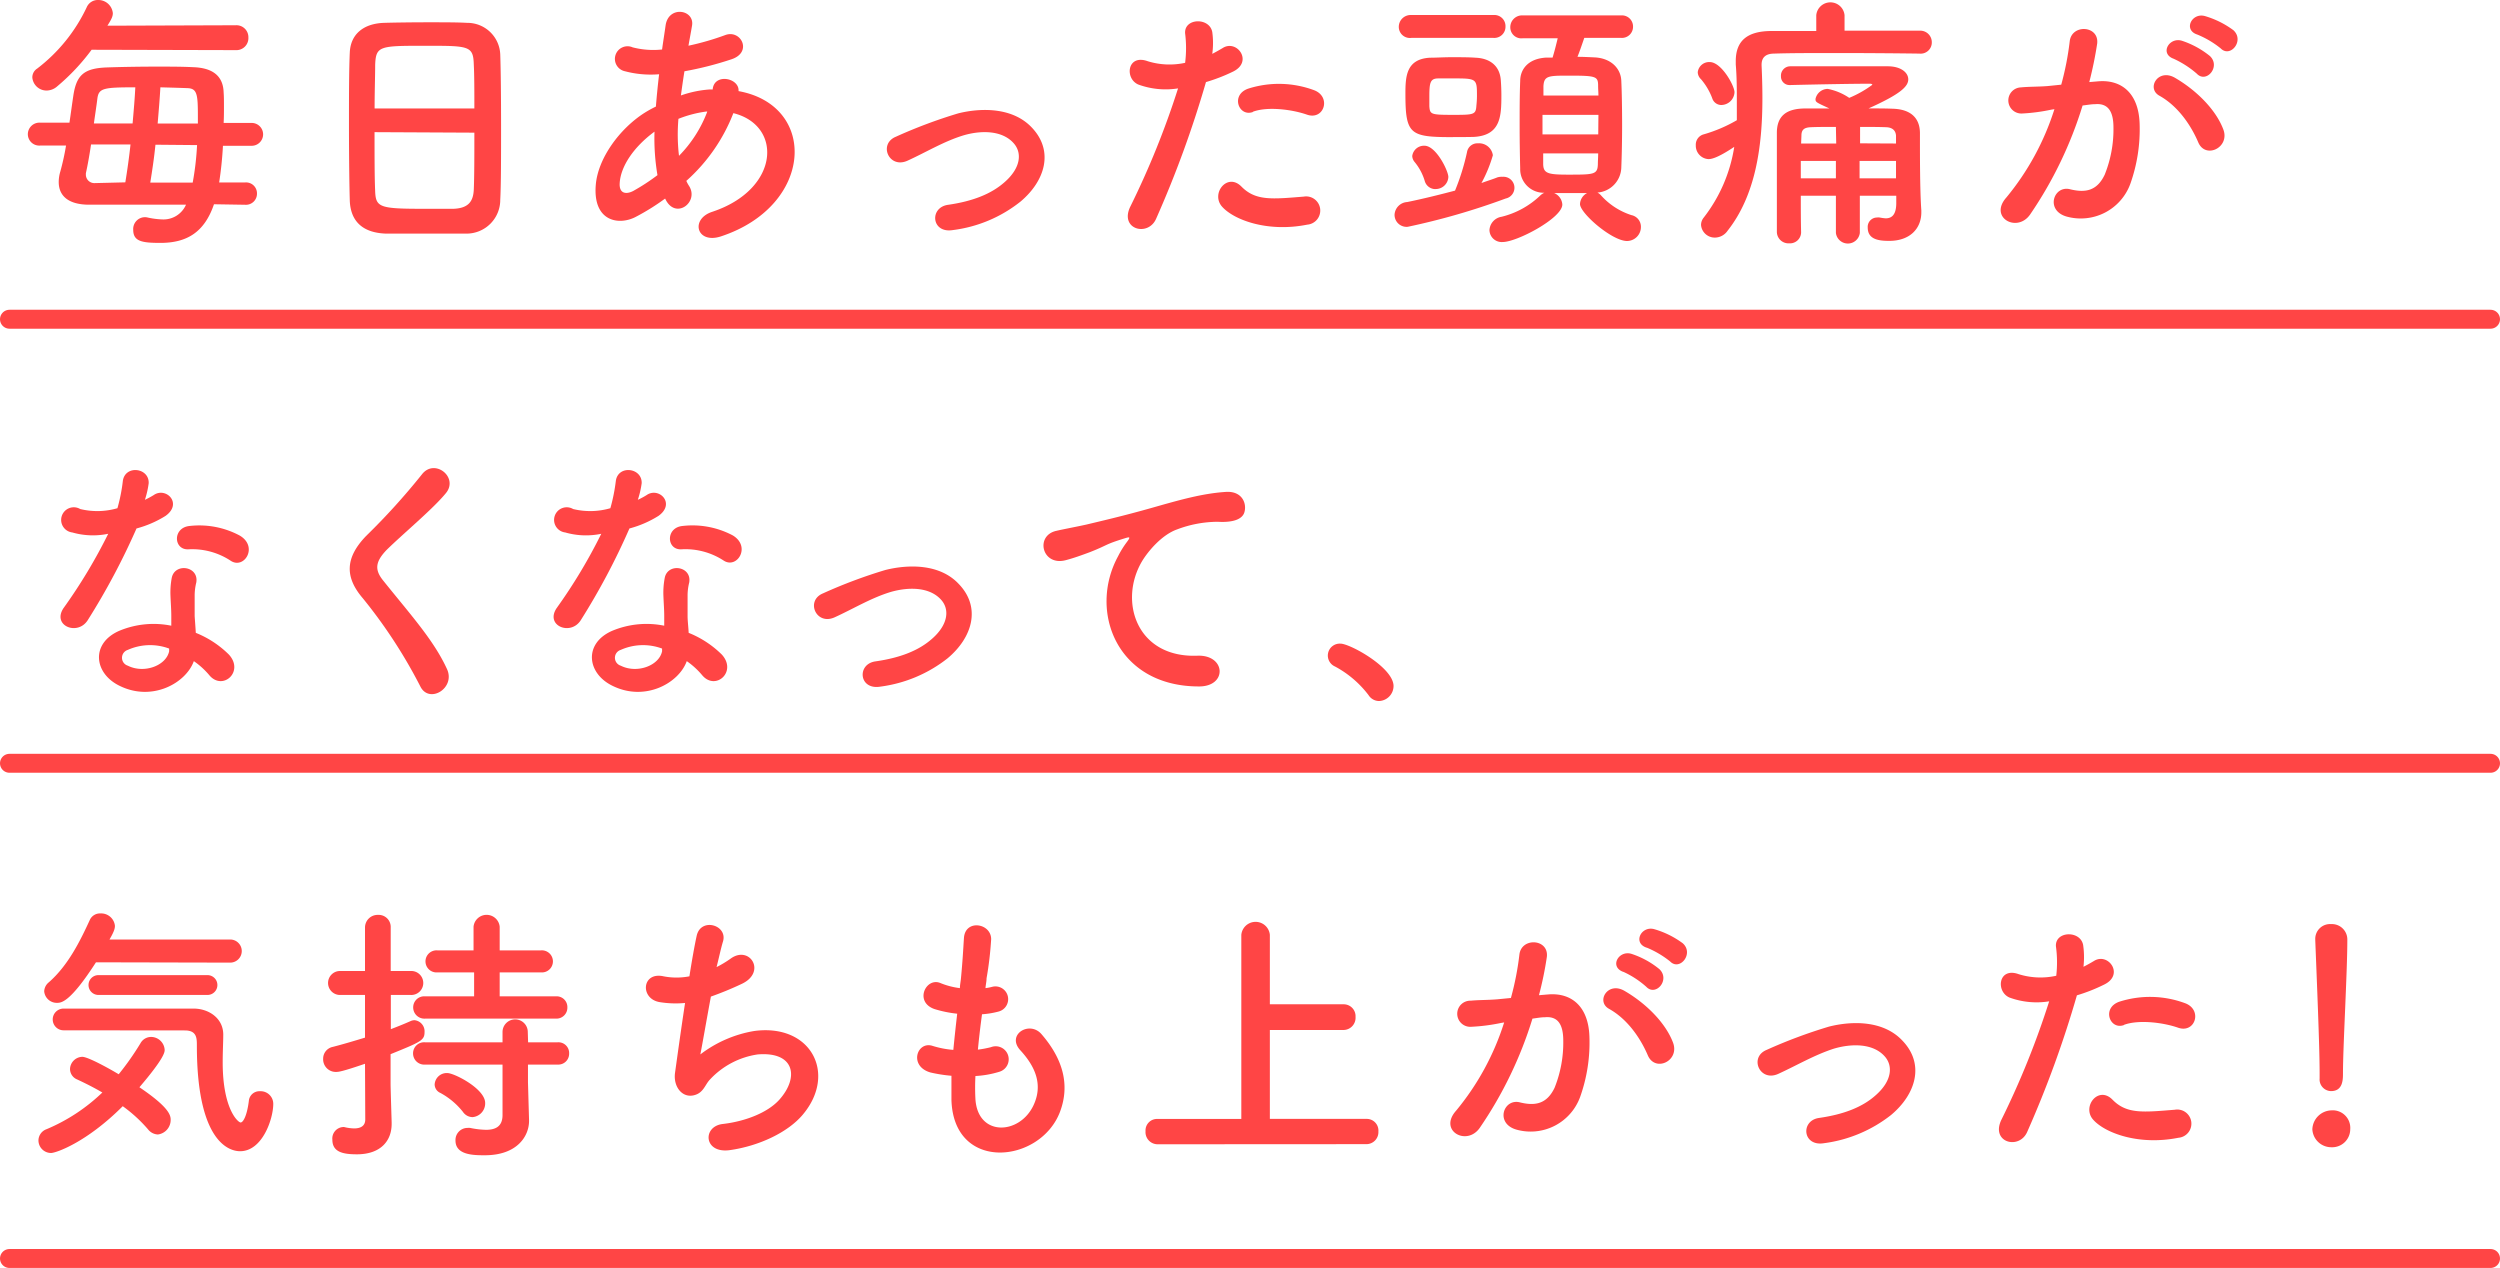
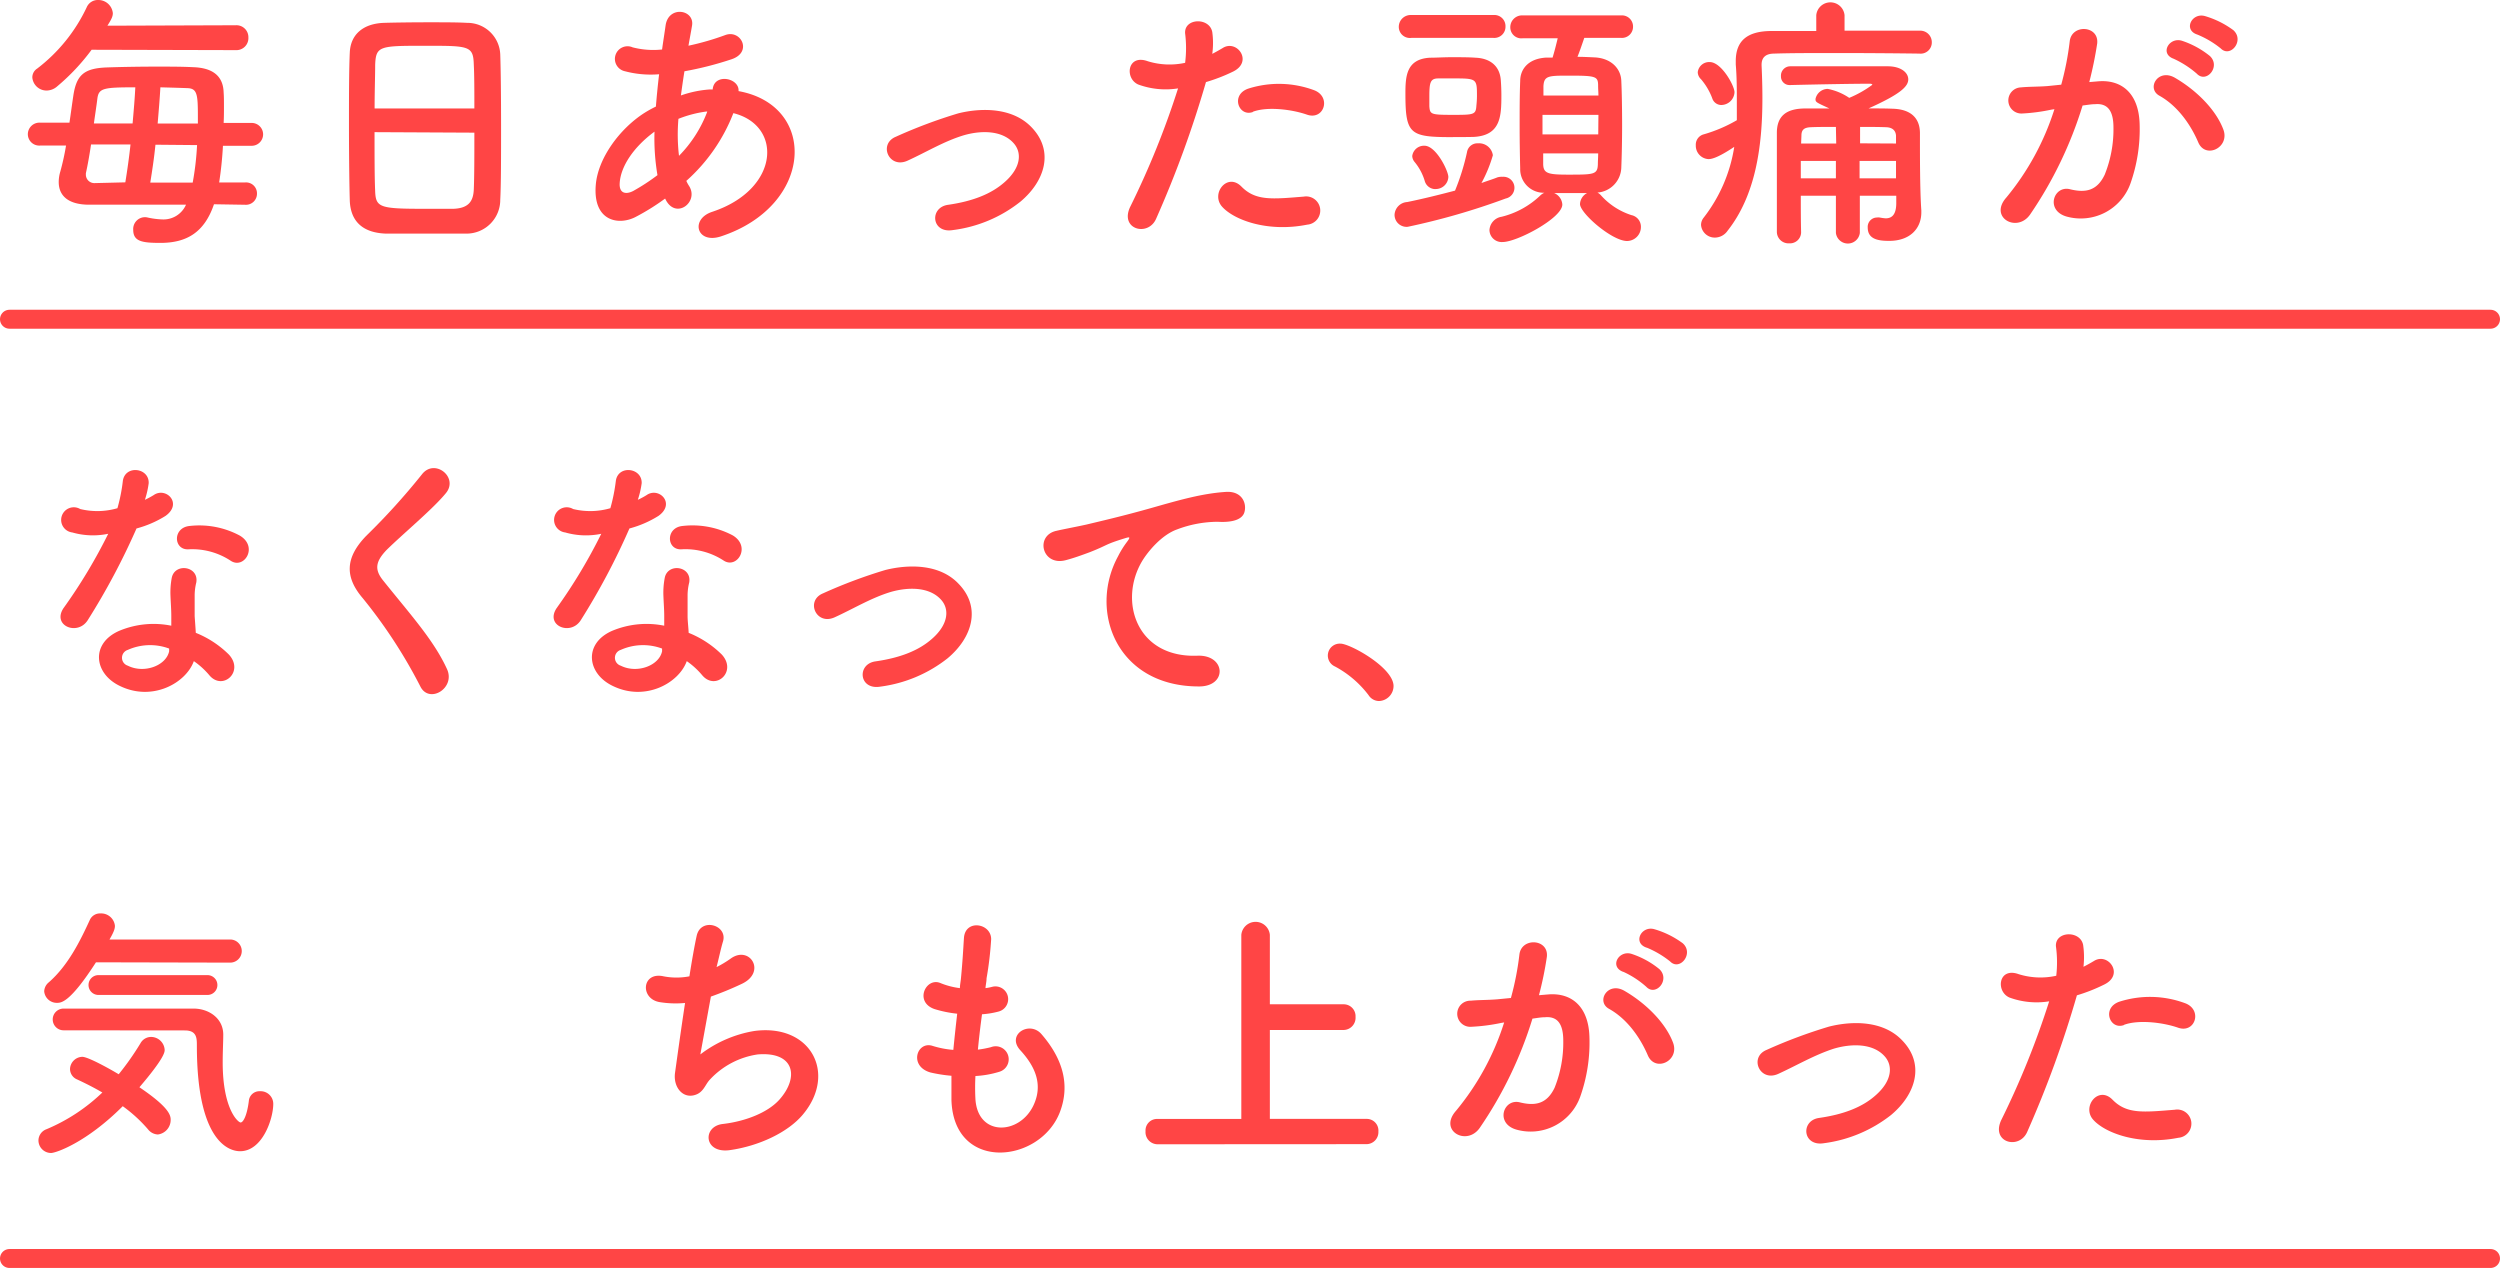
<svg xmlns="http://www.w3.org/2000/svg" viewBox="0 0 395.95 200.82">
  <defs>
    <style>.cls-1{fill:#ff4545;}.cls-2{fill:none;stroke:#ff4545;stroke-linecap:round;stroke-miterlimit:10;stroke-width:3px;}</style>
  </defs>
  <g id="レイヤー_2" data-name="レイヤー 2">
    <g id="text">
      <path class="cls-1" d="M33.89,32.35c-1.51,4.44-4.3,6.12-8.48,6.12-2.89,0-4.31-.22-4.31-2.07a1.87,1.87,0,0,1,1.77-2,1.77,1.77,0,0,1,.51.05,12.54,12.54,0,0,0,2.29.3,3.89,3.89,0,0,0,3.79-2.33l-15.25,0C10.8,32.44,9.3,31,9.3,28.82a5.9,5.9,0,0,1,.25-1.64,39.61,39.61,0,0,0,.91-4.13H6.41a1.81,1.81,0,0,1-2-1.77,1.84,1.84,0,0,1,2-1.85H11c.21-1.38.39-2.8.6-4.18.48-3.36,1.68-4.44,5.34-4.57,2.37-.08,5.13-.13,7.89-.13,2,0,4,0,5.73.09,3,.09,4.78,1.29,4.86,4,.05.65.05,1.42.05,2.24s0,1.68-.05,2.59h4.44a1.81,1.81,0,1,1,0,3.62H35.31a58.37,58.37,0,0,1-.6,5.81l4.09,0a1.73,1.73,0,0,1,1.9,1.76,1.75,1.75,0,0,1-1.9,1.77ZM14.51,7.88a33.46,33.46,0,0,1-5.43,5.78,2.58,2.58,0,0,1-1.68.68,2.26,2.26,0,0,1-2.28-2.06,1.65,1.65,0,0,1,.77-1.42,26.31,26.31,0,0,0,7.84-9.7A1.91,1.91,0,0,1,15.5,0a2.31,2.31,0,0,1,2.37,2.07c0,.47-.13.86-.86,2L37.34,4a1.89,1.89,0,0,1,2,1.94,1.9,1.9,0,0,1-2,2Zm5.34,21c.3-1.85.6-3.92.82-6H14.42c-.26,1.76-.56,3.4-.82,4.56,0,.09,0,.17,0,.26A1.34,1.34,0,0,0,15,29ZM21,19.56c.18-2.07.35-4,.43-5.73-5,0-5.77.13-6,1.72-.13,1.08-.35,2.5-.56,4Zm3.62,3.36c-.21,2.11-.52,4.13-.82,6l6.72,0a45.19,45.19,0,0,0,.69-5.94Zm6.72-3.36V18.35c0-3.45-.13-4.35-1.68-4.39-1.29-.05-2.76-.09-4.26-.13-.09,1.72-.26,3.7-.43,5.73Z" />
      <path class="cls-1" d="M73.88,37C72,37,69.66,37,67.38,37S62.9,37,61.13,37c-3.75-.13-5.6-2-5.73-5.21-.08-2.8-.13-7.5-.13-12.19,0-4.18,0-8.4.13-11.29s2.16-4.57,5.39-4.69c1.63-.05,4.43-.09,7.19-.09,2.28,0,4.52,0,6,.09a5.21,5.21,0,0,1,5.25,5c.09,2.62.13,6.93.13,11.24,0,4.74,0,9.47-.13,11.76A5.34,5.34,0,0,1,73.88,37Zm1.25-19.82c0-2.71,0-5.21-.09-6.93-.08-3-.73-3-7.62-3-7.28,0-7.88,0-8,3,0,1.76-.09,4.22-.09,6.93ZM59.32,20.93c0,3.62,0,7.07.09,9.14.08,2.8.56,3,7.88,3,1.68,0,3.4,0,4.52,0,2.42-.09,3.15-1.21,3.23-3.06.09-2.16.09-5.56.09-9Z" />
      <path class="cls-1" d="M105.34,31.45a35.89,35.89,0,0,1-4.69,2.92c-2.67,1.38-6.77.69-6.29-5.08.34-4.22,3.79-8.91,7.71-11.41.56-.35,1.16-.69,1.81-1,.13-1.63.3-3.36.51-5.12A16,16,0,0,1,99,11.29a2,2,0,1,1,1.2-3.79,13.17,13.17,0,0,0,4.66.34c.17-1.25.38-2.54.56-3.83.47-3.19,4.65-2.5,4.18.08-.18,1.08-.39,2.16-.56,3.15a42.7,42.7,0,0,0,5.81-1.68c2.5-.95,4.39,2.71,1,3.83a53.14,53.14,0,0,1-7.45,1.9c-.22,1.37-.39,2.62-.56,3.83a17.39,17.39,0,0,1,4.52-.95h.52v-.08c.3-2.55,4.26-1.73,4.09.34,12.58,2.28,11.93,18.14-2.76,23-3.87,1.29-4.95-2.71-1.42-3.88C123.52,30,124,19.86,116.15,17.92a27.81,27.81,0,0,1-7.45,10.73,5.91,5.91,0,0,0,.47.86c1.51,2.49-2.06,5.25-3.7,2.19Zm-1.68-10.6c-3.4,2.5-5.34,5.56-5.51,8.1-.13,1.72,1,1.89,2.15,1.29a33,33,0,0,0,3.83-2.5A35,35,0,0,1,103.66,20.85Zm8.23-3.19a18.52,18.52,0,0,0-4.44,1.16,28.78,28.78,0,0,0,.09,5.86,20.1,20.1,0,0,0,4.48-7Z" />
      <path class="cls-1" d="M150.91,36.44c-3.4.56-3.75-3.57-.77-4,3.92-.56,6.89-1.73,9-3.62,2.59-2.29,2.72-4.65,1.42-6.12-1.85-2.11-5.25-2.07-8-1.25-3.1.95-5.9,2.67-8.83,4s-4.65-2.63-1.85-3.79a79,79,0,0,1,9.9-3.71c3.62-.9,8.58-.95,11.59,2.2,3.62,3.75,2.15,8.53-1.77,11.8A21.49,21.49,0,0,1,150.91,36.44Z" />
      <path class="cls-1" d="M183.09,34.68c-1.29,2.88-5.86,1.63-4.05-2A134.07,134.07,0,0,0,186.58,14a12.61,12.61,0,0,1-6.29-.61c-2.2-.94-1.77-4.86,1.47-3.7a11.64,11.64,0,0,0,5.94.26,18.71,18.71,0,0,0,0-4.66c-.18-2.45,3.87-2.58,4.3-.21a12.77,12.77,0,0,1,0,3.45c.6-.31,1.12-.61,1.63-.91,2.24-1.46,4.91,2.11,1.68,3.71A27.19,27.19,0,0,1,191,13,169.82,169.82,0,0,1,183.09,34.68Zm10.47-1.94c-1.85-2.07.82-5.47,3.06-3.19s4.82,2,9.86,1.59a2.24,2.24,0,1,1,.56,4.44C200.79,36.83,195.45,34.85,193.56,32.74Zm4.87-15c-2.24.82-3.58-2.71-.74-3.7a16,16,0,0,1,10.34.21c2.89,1,1.72,4.83-1,3.92C204.63,17.32,200.71,16.84,198.43,17.7Z" />
      <path class="cls-1" d="M237.19,28.08A2.64,2.64,0,0,1,238,28a1.74,1.74,0,0,1,.47,3.44,110.27,110.27,0,0,1-15.51,4.48A1.9,1.9,0,0,1,220.87,34a2.13,2.13,0,0,1,2-2c2.5-.51,5.12-1.16,7.58-1.81a36.21,36.21,0,0,0,1.89-6.07,1.67,1.67,0,0,1,1.77-1.42,2.2,2.2,0,0,1,2.33,1.89,21.74,21.74,0,0,1-1.81,4.4C235.55,28.65,236.42,28.39,237.19,28.08ZM223.54,6a1.76,1.76,0,0,1-2-1.73,1.88,1.88,0,0,1,2-1.89h13a1.76,1.76,0,0,1,1.9,1.81A1.77,1.77,0,0,1,236.5,6Zm6.59,15.72c-6.85,0-7.54-.39-7.54-6.93,0-2.76.17-5.43,3.87-5.65,1,0,2.2-.08,3.37-.08,1.42,0,2.84,0,3.87.08,2.24.09,3.84,1.25,4,3.58.05.69.09,1.5.09,2.37,0,3.27-.09,6.33-4.31,6.59C232.58,21.71,231.33,21.71,230.13,21.71Zm-2.76,8.23a1.75,1.75,0,0,1-1.72-1.29,8.55,8.55,0,0,0-1.6-3,1.57,1.57,0,0,1-.38-.95,1.88,1.88,0,0,1,1.93-1.63c1.86,0,3.79,4,3.79,4.95A2,2,0,0,1,227.37,29.94Zm6.55-14.69c0-2.67,0-2.84-3.32-2.84-1,0-2.11,0-2.8,0-1.29,0-1.42.69-1.42,2.88,0,.56,0,1.08,0,1.51.09,1.29.22,1.38,3.62,1.38s3.75,0,3.83-1.46A14.35,14.35,0,0,0,233.92,15.25Zm17-9.26c-.35,1-.73,2.15-1.08,3,.95,0,1.85.05,2.72.09,2.62.13,4.13,1.77,4.22,3.66s.13,4.52.13,7-.05,4.91-.13,6.85A4.09,4.09,0,0,1,253,30.5a1.87,1.87,0,0,1,.51.38,11,11,0,0,0,4.87,3.19,1.88,1.88,0,0,1,1.51,1.85,2.22,2.22,0,0,1-2.2,2.25c-2.37,0-7.45-4.4-7.45-5.86a2.07,2.07,0,0,1,1.12-1.73h-1.55c-1.21,0-2.46,0-3.66,0a2.11,2.11,0,0,1,1.29,1.81c0,2.15-7.19,5.94-9.43,5.94a1.94,1.94,0,0,1-2.11-1.89,2.27,2.27,0,0,1,1.93-2.11A13.51,13.51,0,0,0,243.91,31a2.17,2.17,0,0,1,.69-.47,3.73,3.73,0,0,1-3.83-3.84c-.05-1.89-.09-4.3-.09-6.76s0-5,.09-7.11c0-1.76,1.16-3.53,4.13-3.7.3,0,.69,0,1,0,.3-1,.51-1.81.81-3.06H241.2a1.75,1.75,0,0,1-2-1.73,1.87,1.87,0,0,1,2-1.89h15.55a1.76,1.76,0,0,1,1.89,1.81A1.76,1.76,0,0,1,256.75,6Zm2.24,12.19H244.3v3.1h8.83Zm0-3.06c0-.52-.05-1-.05-1.51,0-1.51-.26-1.64-4.52-1.64-3.36,0-4.05,0-4.14,1.69,0,.47,0,.94,0,1.46Zm-8.75,9.17c0,.61,0,1.21,0,1.73.05,1.42.74,1.63,3.88,1.63,4.18,0,4.74,0,4.78-1.68,0-.51.05-1.07.05-1.68Z" />
      <path class="cls-1" d="M304,8.49c-3.57-.05-8.48-.09-13.09-.09-3.79,0-7.41,0-9.91.09-1.42,0-2,.68-2,1.76v.13c.08,1.72.13,3.45.13,5.17,0,7.67-1.08,15.38-5.52,21a2.45,2.45,0,0,1-2,1.08,2.18,2.18,0,0,1-2.2-2,1.84,1.84,0,0,1,.39-1.12,24.31,24.31,0,0,0,4.87-11.25c-2.84,1.9-3.75,1.94-4.09,1.94a2.13,2.13,0,0,1-2-2.19,1.69,1.69,0,0,1,1.25-1.73,23.13,23.13,0,0,0,5.25-2.24c0-.95,0-1.89,0-2.88,0-1.94,0-3.92-.17-5.95V9.69c0-3.23,1.81-4.74,5.56-4.78,2.07,0,4.56,0,7.19,0l0-2.5v0a2.25,2.25,0,0,1,4.48,0v0l0,2.45c4.35,0,8.7,0,11.88,0a1.83,1.83,0,0,1,1.94,1.85A1.77,1.77,0,0,1,304,8.49Zm-31.36,8.14a1.51,1.51,0,0,1-1.46-1.08,10.15,10.15,0,0,0-1.77-3,1.57,1.57,0,0,1-.52-1.12,1.82,1.82,0,0,1,1.9-1.6c1.85,0,3.92,3.75,3.92,4.78A2.12,2.12,0,0,1,272.59,16.63ZM300.33,31h-5.77v5.9a1.91,1.91,0,0,1-3.79,0V31h-5.56c0,1.85,0,3.79.05,5.82v0a1.77,1.77,0,0,1-1.9,1.72,1.84,1.84,0,0,1-1.94-1.76c0-2.46,0-4.83,0-7.07,0-3.1,0-6,0-8.79.05-2.49,1.42-3.74,4.53-3.74h3.79c-2.16-1-2.2-1-2.2-1.51a2,2,0,0,1,1.94-1.59,9.15,9.15,0,0,1,3.4,1.42,17.32,17.32,0,0,0,3.66-2.07c0-.09-.13-.17-.39-.17-3.14,0-9.26.13-12.57.21h-.09a1.35,1.35,0,0,1-1.42-1.42,1.47,1.47,0,0,1,1.46-1.55c1.64,0,3.58,0,5.6,0H299c2,0,3.23.95,3.23,2.07s-1.21,2.32-6.29,4.6c1.29,0,2.58,0,3.83.05,2.8.08,4.27,1.42,4.31,3.79v1.63c0,7,.13,9.39.22,10.69v.3c0,2.54-1.77,4.52-5.09,4.52-1.63,0-3.4-.21-3.4-2.11a1.48,1.48,0,0,1,1.46-1.59,1.64,1.64,0,0,1,.44,0,7.58,7.58,0,0,0,.94.13c.86,0,1.64-.43,1.68-2.28Zm-9.56-10.9c-1.51,0-2.89,0-4,.05s-1.46.47-1.46,1.33l-.05,1.25h5.56Zm0,5.39h-5.56v2.75h5.56Zm9.52-2.76c0-.43,0-.86,0-1.25-.05-.73-.48-1.29-1.55-1.33-1.3-.05-2.72-.05-4.14-.05V22.7Zm0,2.76h-5.77v2.75h5.77Z" />
      <path class="cls-1" d="M332.32,12.88c3.62-.3,6.37,1.81,6.55,6.63a25.78,25.78,0,0,1-1.47,9.61,8.36,8.36,0,0,1-10.12,5.17c-3.4-1-2-5,.6-4.31,2.46.6,4.27.22,5.47-2.33a19.21,19.21,0,0,0,1.38-7.45c0-2.62-.9-3.87-2.89-3.7-.64,0-1.29.13-2,.21A63.4,63.4,0,0,1,321.51,34c-2.07,2.93-6.55.43-3.75-2.71a41.63,41.63,0,0,0,7.62-14l-.51.08a28.93,28.93,0,0,1-4.66.61,2.07,2.07,0,1,1-.12-4.14c1.33-.13,2.67-.09,4.22-.21l2.15-.22a46,46,0,0,0,1.34-6.85c.3-2.8,4.69-2.54,4.35.35A61.16,61.16,0,0,1,330.9,13Zm15.85,9.69c-1-2.37-3-5.64-6.16-7.41-2.11-1.16-.22-4.39,2.46-2.84,3.44,2,6.5,5.08,7.66,8.18C353.21,23.35,349.33,25.24,348.17,22.57ZM344.25,9.3c-2.24-.81-.69-3.48,1.34-2.84A14.06,14.06,0,0,1,350,8.87c1.77,1.68-.56,4.4-2.07,2.8A15.23,15.23,0,0,0,344.25,9.3ZM348,5.47c-2.25-.73-.87-3.49,1.2-2.93a14.35,14.35,0,0,1,4.52,2.24c1.81,1.64-.47,4.44-2,2.89A14.79,14.79,0,0,0,348,5.47Z" />
      <path class="cls-1" d="M11.45,84.33a2,2,0,1,1,1.25-3.71,11.43,11.43,0,0,0,5.9-.13,27.23,27.23,0,0,0,.86-4.35c.39-2.54,4.18-2.07,4.09.39a14.36,14.36,0,0,1-.6,2.63,13.28,13.28,0,0,0,1.38-.74c1.94-1.37,4.65,1.3,1.9,3.28a16.84,16.84,0,0,1-4.61,2A110.18,110.18,0,0,1,13.91,98.2c-1.6,2.58-5.73.9-3.84-1.9a84.09,84.09,0,0,0,7.07-11.76A11.86,11.86,0,0,1,11.45,84.33Zm7.41,24.25c-4-2-4.48-6.68,0-8.66a14.08,14.08,0,0,1,8.27-.82V97.59c0-1.07-.09-2.15-.13-3.23a12.5,12.5,0,0,1,.21-2.88c.52-2.37,4.31-1.81,3.88.77a8.58,8.58,0,0,0-.26,2c0,1,0,2.06,0,3.31.05.82.13,1.73.18,2.67a15.75,15.75,0,0,1,5.25,3.45c2.46,2.71-1,5.77-3.1,3.27a12.55,12.55,0,0,0-2.46-2.24C29.46,108.19,24.07,111.21,18.86,108.58Zm1.38-5.65a1.31,1.31,0,0,0,0,2.5c2.59,1.3,6.07,0,6.55-2.28,0-.13,0-.3,0-.43A8.65,8.65,0,0,0,20.24,102.93ZM29.84,87c-2.37.13-2.54-3.45.22-3.7A13.58,13.58,0,0,1,38,84.84c2.93,1.77.69,5.34-1.42,4A11.07,11.07,0,0,0,29.84,87Z" />
      <path class="cls-1" d="M66.59,108.75a79.71,79.71,0,0,0-9.13-14c-2.84-3.32-2.84-6.37.52-9.86a106.65,106.65,0,0,0,8.83-9.74c2-2.63,5.86.43,3.83,2.93s-6.72,6.38-9.39,9C59.4,89,59.31,90.27,60.73,92c4.31,5.38,8,9.43,10.08,14C72.15,109,68,111.51,66.59,108.75Z" />
      <path class="cls-1" d="M89.52,84.33a2,2,0,1,1,1.25-3.71,11.43,11.43,0,0,0,5.9-.13,28.38,28.38,0,0,0,.87-4.35c.38-2.54,4.17-2.07,4.09.39a14.52,14.52,0,0,1-.61,2.63,12.32,12.32,0,0,0,1.38-.74c1.94-1.37,4.66,1.3,1.9,3.28a16.7,16.7,0,0,1-4.61,2A109,109,0,0,1,92,98.2c-1.6,2.58-5.73.9-3.83-1.9a84.08,84.08,0,0,0,7.06-11.76A11.86,11.86,0,0,1,89.52,84.33Zm7.41,24.25c-4-2-4.48-6.68,0-8.66a14.08,14.08,0,0,1,8.27-.82V97.59c0-1.07-.09-2.15-.13-3.23a12.5,12.5,0,0,1,.22-2.88c.51-2.37,4.3-1.81,3.87.77a8.58,8.58,0,0,0-.26,2c0,1,0,2.06,0,3.31,0,.82.13,1.73.17,2.67a15.8,15.8,0,0,1,5.26,3.45c2.45,2.71-1,5.77-3.11,3.27a12.47,12.47,0,0,0-2.45-2.24C107.53,108.19,102.14,111.21,96.93,108.58Zm1.38-5.65a1.31,1.31,0,0,0,0,2.5c2.59,1.3,6.08,0,6.55-2.28,0-.13,0-.3,0-.43A8.66,8.66,0,0,0,98.31,102.93ZM107.92,87c-2.37.13-2.54-3.45.21-3.7a13.63,13.63,0,0,1,7.93,1.5c2.93,1.77.69,5.34-1.42,4A11.09,11.09,0,0,0,107.92,87Z" />
      <path class="cls-1" d="M139.42,108.75c-3.4.56-3.74-3.58-.77-4,3.92-.56,6.89-1.72,9-3.61,2.59-2.29,2.72-4.66,1.43-6.12-1.86-2.11-5.26-2.07-8.06-1.25-3.1.95-5.9,2.67-8.83,4s-4.65-2.63-1.85-3.79a79,79,0,0,1,9.9-3.71c3.62-.9,8.58-1,11.59,2.2,3.62,3.74,2.16,8.53-1.76,11.8A21.75,21.75,0,0,1,139.42,108.75Z" />
      <path class="cls-1" d="M177.07,88.12a14.64,14.64,0,0,1,1.38-2.24c.69-.91.47-.86-.35-.61-3.23,1-2.5,1-5.43,2.16-1.37.51-2.58.95-3.87,1.29-3.79,1-4.91-3.92-1.47-4.65.91-.22,3.41-.69,4.78-1,2.12-.51,5.86-1.37,10.26-2.62s8-2.29,11.76-2.54c2.67-.18,3.4,1.93,2.93,3.31-.26.73-1.21,1.6-4.23,1.42a18.38,18.38,0,0,0-6.41,1.21c-2.42.86-4.57,3.44-5.52,5-3.79,6.33-.9,15.38,8.75,15,4.52-.17,4.78,4.91.21,4.87C176.85,108.71,172.37,96.78,177.07,88.12Z" />
      <path class="cls-1" d="M216.74,110.08a16.36,16.36,0,0,0-5.3-4.52,1.89,1.89,0,0,1,.87-3.62c1.5,0,8.4,3.79,8.4,6.72a2.39,2.39,0,0,1-2.33,2.37A2,2,0,0,1,216.74,110.08Z" />
      <path class="cls-1" d="M8.09,182.61a2,2,0,0,1-2-2,1.92,1.92,0,0,1,1.29-1.77,28.89,28.89,0,0,0,8.83-5.81c-1.33-.78-2.71-1.47-4-2.07a1.8,1.8,0,0,1-1.12-1.64,2,2,0,0,1,1.94-1.94c.9,0,4.18,1.81,5.77,2.76a43.69,43.69,0,0,0,3.45-4.91,1.92,1.92,0,0,1,1.67-1,2.17,2.17,0,0,1,2.16,2.07c0,.34-.09,1.33-4,5.9,4.6,3.1,4.95,4.39,4.95,5.12A2.32,2.32,0,0,1,25,179.68a2.09,2.09,0,0,1-1.56-.82,23,23,0,0,0-4-3.66C13.65,181,8.82,182.61,8.09,182.61Zm7.11-30.2c-4,6.21-5.43,6.42-6.12,6.42A2,2,0,0,1,7,157a1.94,1.94,0,0,1,.73-1.42c3.1-2.71,5-6.63,6.51-9.91a1.76,1.76,0,0,1,1.68-1,2.19,2.19,0,0,1,2.28,1.94c0,.3,0,.73-.86,2.19l19.12,0a1.83,1.83,0,1,1,0,3.66Zm-5.13,10.77a1.72,1.72,0,1,1,0-3.44H30.66c2.37,0,4.7,1.5,4.7,4.13,0,1.08-.09,2.63-.09,4.39,0,7.46,2.46,9.52,2.84,9.52s1-1,1.3-3.4a1.68,1.68,0,0,1,1.76-1.55,2,2,0,0,1,2.11,2c0,2.37-1.72,7.5-5.25,7.5-.91,0-6.85-.3-6.85-16.72,0-1.16,0-2.41-1.9-2.41Zm5.52-5.6a1.57,1.57,0,1,1,0-3.14H32.86a1.57,1.57,0,1,1,0,3.14Z" />
-       <path class="cls-1" d="M57.81,168.48c-3.53,1.21-4.17,1.29-4.52,1.29a2,2,0,0,1-2.11-2.06,1.9,1.9,0,0,1,1.51-1.9c1.68-.43,3.4-.95,5.12-1.47v-6.76H53.72a1.9,1.9,0,0,1,0-3.79h4.09l0-6.89a2,2,0,0,1,2.07-2,1.91,1.91,0,0,1,2,2v6.89H65a1.9,1.9,0,1,1,0,3.79h-3.1V163c1.12-.43,2.2-.86,3.15-1.29a1.59,1.59,0,0,1,.6-.13,1.77,1.77,0,0,1,1.59,1.89c0,1.3-.6,1.55-5.38,3.49v4.7c0,.69.13,4.61.17,6.11V178c0,2.71-1.76,4.82-5.51,4.82-2.28,0-3.88-.39-3.88-2.32a1.82,1.82,0,0,1,1.68-2,1,1,0,0,1,.39.05,7.13,7.13,0,0,0,1.38.17c.9,0,1.76-.3,1.76-1.42Zm9.52-7.15a1.78,1.78,0,0,1-1.89-1.77,1.75,1.75,0,0,1,1.89-1.76l7.76,0v-3.79H69.27a1.75,1.75,0,1,1,0-3.49H75v-3.75a2.08,2.08,0,0,1,4.14,0v3.75h6.55a1.75,1.75,0,1,1,0,3.49H79.14v3.79l8.91,0a1.7,1.7,0,0,1,1.81,1.76,1.73,1.73,0,0,1-1.81,1.77Zm16.29,7.28,0,2.8.17,6v.13c0,2.37-1.85,5.43-7,5.43-1.72,0-4.65,0-4.65-2.33a1.91,1.91,0,0,1,1.9-2,1.72,1.72,0,0,1,.43,0,13.29,13.29,0,0,0,2.5.3c1.5,0,2.62-.52,2.62-2.33l0-8-12.28,0a1.77,1.77,0,0,1-1.89-1.76,1.75,1.75,0,0,1,1.89-1.77l12.28,0,0-1.63a2,2,0,0,1,4,0l.05,1.63,4.69,0a1.7,1.7,0,0,1,1.81,1.77,1.72,1.72,0,0,1-1.81,1.76Zm-10.3,7.49a11.62,11.62,0,0,0-3.57-3,1.49,1.49,0,0,1-.91-1.34,1.92,1.92,0,0,1,2-1.81c1.12,0,6,2.5,6,4.74a2.18,2.18,0,0,1-2,2.24A1.86,1.86,0,0,1,73.32,176.1Z" />
-       <path class="cls-1" d="M110.92,167a19.26,19.26,0,0,1,8.53-3.71c9-1.21,13.14,6.76,7.71,13.23-2.37,2.84-7,5-11.59,5.64-4.13.56-4.35-3.75-1.12-4.14,3.71-.43,7.2-1.85,9-3.87,3.15-3.54,2.41-7.63-3.44-7.15a12.86,12.86,0,0,0-7.59,4c-.77.82-1,2.07-2.45,2.45-1.9.52-3.36-1.33-3.06-3.53.34-2.45.95-6.85,1.59-11.07a15.81,15.81,0,0,1-4-.13c-3.19-.52-2.85-4.87.6-4.09a10.75,10.75,0,0,0,4.09,0c.43-2.75.86-5.12,1.16-6.46.69-2.93,5-1.64,4.14,1-.3,1-.6,2.41-1,4a17.29,17.29,0,0,0,2.28-1.38c3-2.11,5.69,2.2,1.68,4.05a51.52,51.52,0,0,1-4.86,2C111.87,161.72,111.22,165.51,110.92,167Z" />
+       <path class="cls-1" d="M110.92,167a19.26,19.26,0,0,1,8.53-3.71c9-1.21,13.14,6.76,7.71,13.23-2.37,2.84-7,5-11.59,5.64-4.13.56-4.35-3.75-1.12-4.14,3.71-.43,7.2-1.85,9-3.87,3.15-3.54,2.41-7.63-3.44-7.15a12.86,12.86,0,0,0-7.59,4c-.77.82-1,2.07-2.45,2.45-1.9.52-3.36-1.33-3.06-3.53.34-2.45.95-6.85,1.59-11.07a15.81,15.81,0,0,1-4-.13c-3.19-.52-2.85-4.87.6-4.09a10.75,10.75,0,0,0,4.09,0c.43-2.75.86-5.12,1.16-6.46.69-2.93,5-1.64,4.14,1-.3,1-.6,2.41-1,4a17.29,17.29,0,0,0,2.28-1.38c3-2.11,5.69,2.2,1.68,4.05a51.52,51.52,0,0,1-4.86,2Z" />
      <path class="cls-1" d="M154.48,173.91c.26,6.16,7,5.9,9.22,1.12,1.5-3.23.3-6.08-2.11-8.7-2.24-2.46,1.46-4.74,3.36-2.54,3.36,3.87,4.56,8,2.93,12.31-3.11,8.19-16.85,9.61-17.19-1.89,0-1.21,0-2.5,0-3.83a23.43,23.43,0,0,1-3.32-.52c-3.48-1-2.15-5,.31-4.22a14.84,14.84,0,0,0,3.31.64c.18-1.89.39-3.79.61-5.73a18.84,18.84,0,0,1-3.58-.73c-3.27-1.12-1.38-5.08.91-4.13a12,12,0,0,0,3.1.81c0-.51.13-1.07.17-1.59.26-2.71.34-4.35.47-6.37.22-3,4.31-2.33,4.31.21a54.33,54.33,0,0,1-.73,6.2c0,.52-.13,1-.17,1.55a7,7,0,0,0,1.07-.21,2,2,0,1,1,1,3.92,13.52,13.52,0,0,1-2.62.43c-.26,1.94-.48,3.79-.65,5.6a15.84,15.84,0,0,0,2.07-.39,2.06,2.06,0,1,1,1.38,3.88,15.65,15.65,0,0,1-3.84.69A34.37,34.37,0,0,0,154.48,173.91Z" />
      <path class="cls-1" d="M183.33,181.23a1.92,1.92,0,0,1-1.9-2.07,1.82,1.82,0,0,1,1.9-1.94H196.6V148.06a2.27,2.27,0,0,1,4.52,0v11h11.67a1.88,1.88,0,0,1,1.9,2,1.93,1.93,0,0,1-1.9,2.07H201.12v14.08h15.33a1.85,1.85,0,0,1,1.86,2,1.9,1.9,0,0,1-1.86,2Z" />
      <path class="cls-1" d="M245.18,157.5c3.62-.31,6.38,1.8,6.55,6.63a25.64,25.64,0,0,1-1.47,9.61,8.34,8.34,0,0,1-10.12,5.16c-3.4-1-2-5,.61-4.3,2.45.6,4.26.21,5.47-2.33a19.23,19.23,0,0,0,1.37-7.45c0-2.63-.9-3.88-2.88-3.71-.65,0-1.29.13-2,.22a63.55,63.55,0,0,1-8.36,17.32c-2.07,2.93-6.55.43-3.75-2.72a41.44,41.44,0,0,0,7.63-14l-.52.09a29.65,29.65,0,0,1-4.65.6,2.07,2.07,0,1,1-.13-4.13c1.33-.13,2.67-.09,4.22-.22l2.15-.21a46,46,0,0,0,1.34-6.85c.3-2.8,4.69-2.54,4.35.34a55,55,0,0,1-1.25,6.07ZM261,167.19c-1-2.37-3-5.65-6.16-7.41-2.11-1.16-.21-4.4,2.46-2.84,3.44,2,6.5,5.08,7.67,8.18C266.07,168,262.2,169.86,261,167.19Zm-3.92-13.27c-2.24-.82-.69-3.49,1.34-2.84a13.67,13.67,0,0,1,4.39,2.41c1.77,1.68-.56,4.39-2.07,2.8A14.47,14.47,0,0,0,257.11,153.92Zm3.71-3.83c-2.24-.74-.86-3.49,1.2-2.93a14.19,14.19,0,0,1,4.53,2.24c1.81,1.63-.48,4.43-2,2.88A15.07,15.07,0,0,0,260.82,150.09Z" />
      <path class="cls-1" d="M288.88,181.06c-3.4.56-3.75-3.58-.78-4,3.92-.56,6.9-1.72,9-3.62,2.58-2.28,2.71-4.65,1.42-6.11-1.85-2.11-5.25-2.07-8.05-1.25-3.11,1-5.91,2.67-8.83,4s-4.66-2.62-1.86-3.79a79.78,79.78,0,0,1,9.91-3.7c3.62-.91,8.57-1,11.59,2.2,3.62,3.74,2.15,8.52-1.77,11.8A21.72,21.72,0,0,1,288.88,181.06Z" />
      <path class="cls-1" d="M321.06,179.29c-1.29,2.89-5.86,1.64-4.05-2a133.79,133.79,0,0,0,7.54-18.7,12.49,12.49,0,0,1-6.29-.6c-2.2-.95-1.77-4.87,1.46-3.7a11.57,11.57,0,0,0,5.95.25,18.67,18.67,0,0,0-.05-4.65c-.17-2.45,3.88-2.58,4.31-.21a13.56,13.56,0,0,1,.05,3.44c.6-.3,1.12-.6,1.63-.9,2.24-1.47,4.91,2.11,1.68,3.7a27.19,27.19,0,0,1-4.35,1.72A168.66,168.66,0,0,1,321.06,179.29Zm10.47-1.94c-1.86-2.06.81-5.47,3.05-3.18s4.83,2,9.87,1.59a2.24,2.24,0,1,1,.56,4.44C338.76,181.45,333.42,179.46,331.53,177.35Zm4.86-15c-2.24.82-3.57-2.71-.73-3.7a15.94,15.94,0,0,1,10.34.21c2.89,1,1.72,4.83-1,3.92C342.6,161.93,338.68,161.46,336.39,162.32Z" />
-       <path class="cls-1" d="M369.23,181.7a3,3,0,0,1-3-2.84,3.11,3.11,0,0,1,3-3,2.78,2.78,0,0,1,3,3A2.86,2.86,0,0,1,369.23,181.7Zm-1.85-10.94v-.9c0-4.18-.43-14.22-.69-21v-.13a2.34,2.34,0,0,1,2.5-2.37,2.44,2.44,0,0,1,2.58,2.5c0,5.08-.69,16.93-.69,21.11,0,1,0,2.84-1.89,2.84a1.85,1.85,0,0,1-1.81-2Z" />
-       <line class="cls-2" x1="1.5" y1="120.89" x2="394.45" y2="120.89" />
      <line class="cls-2" x1="1.5" y1="50.56" x2="394.45" y2="50.56" />
      <line class="cls-2" x1="1.5" y1="199.32" x2="394.45" y2="199.32" />
    </g>
  </g>
</svg>